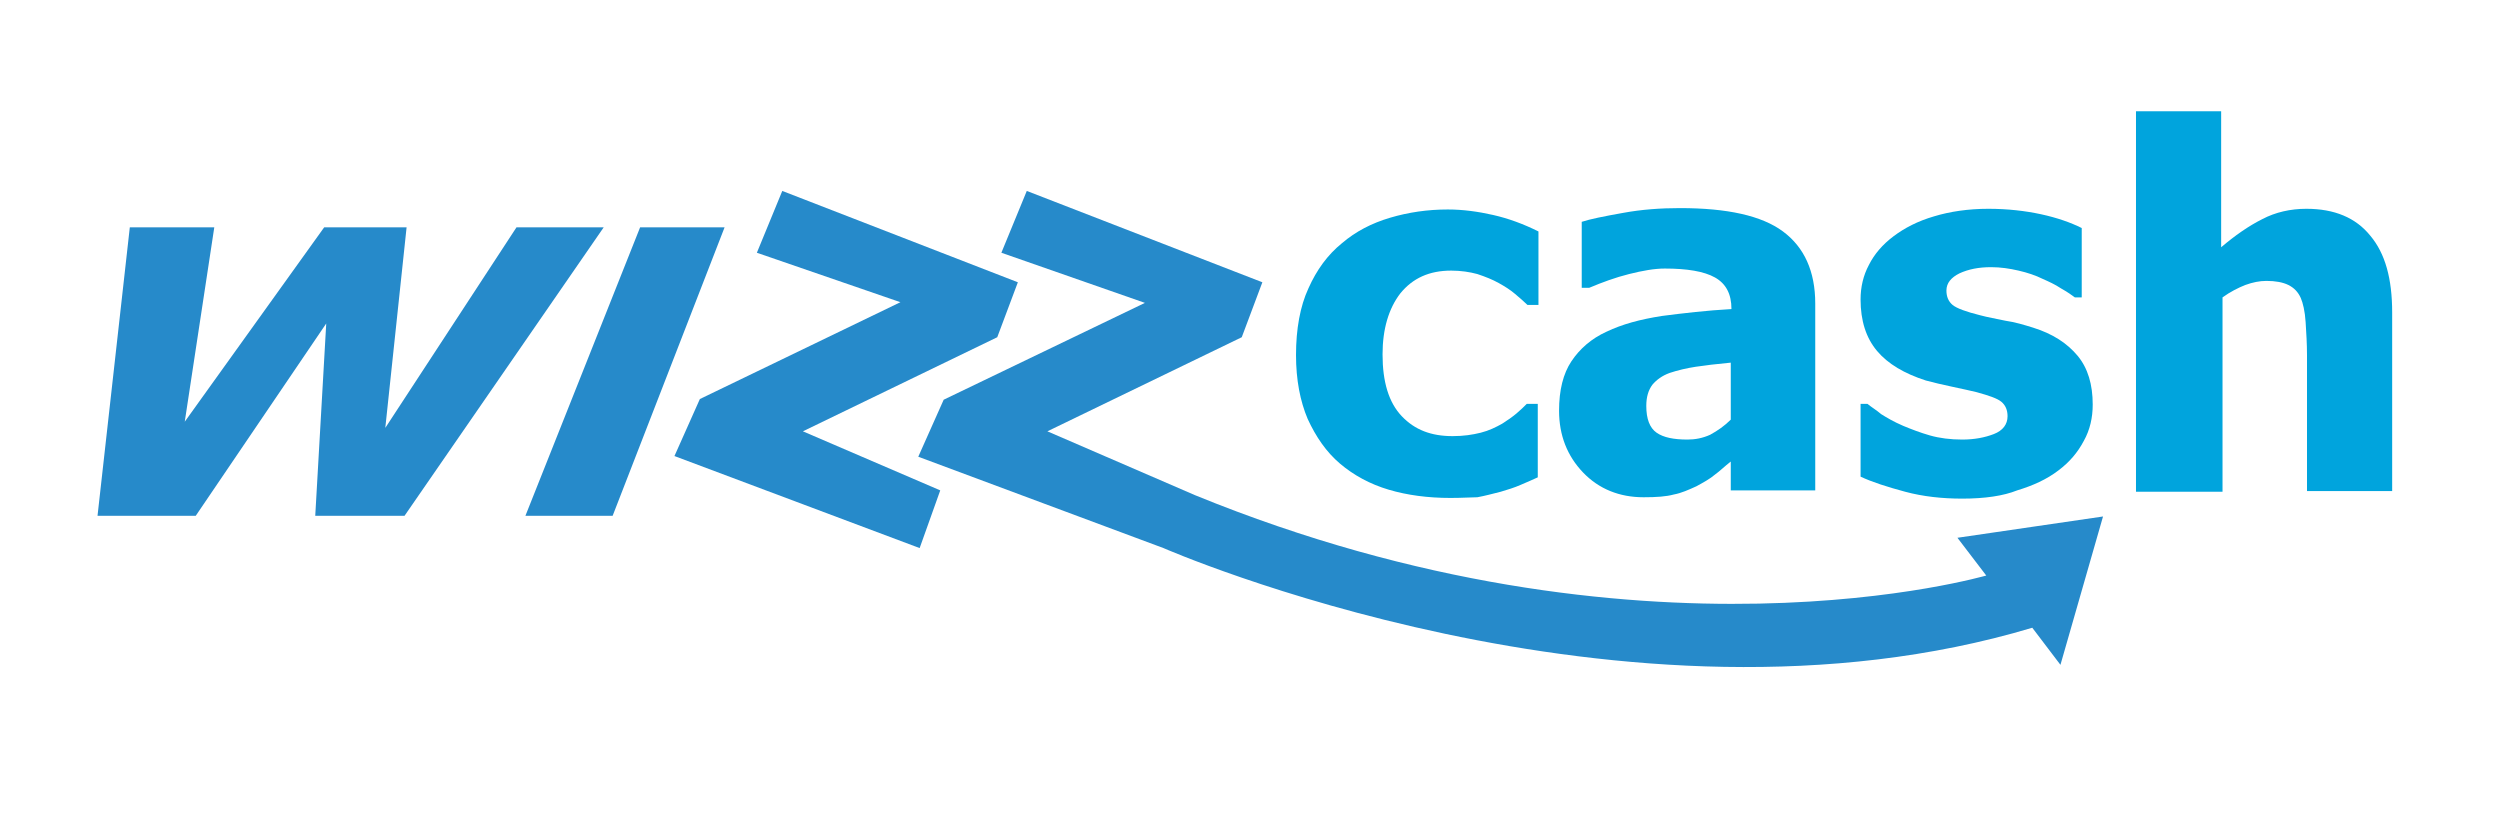
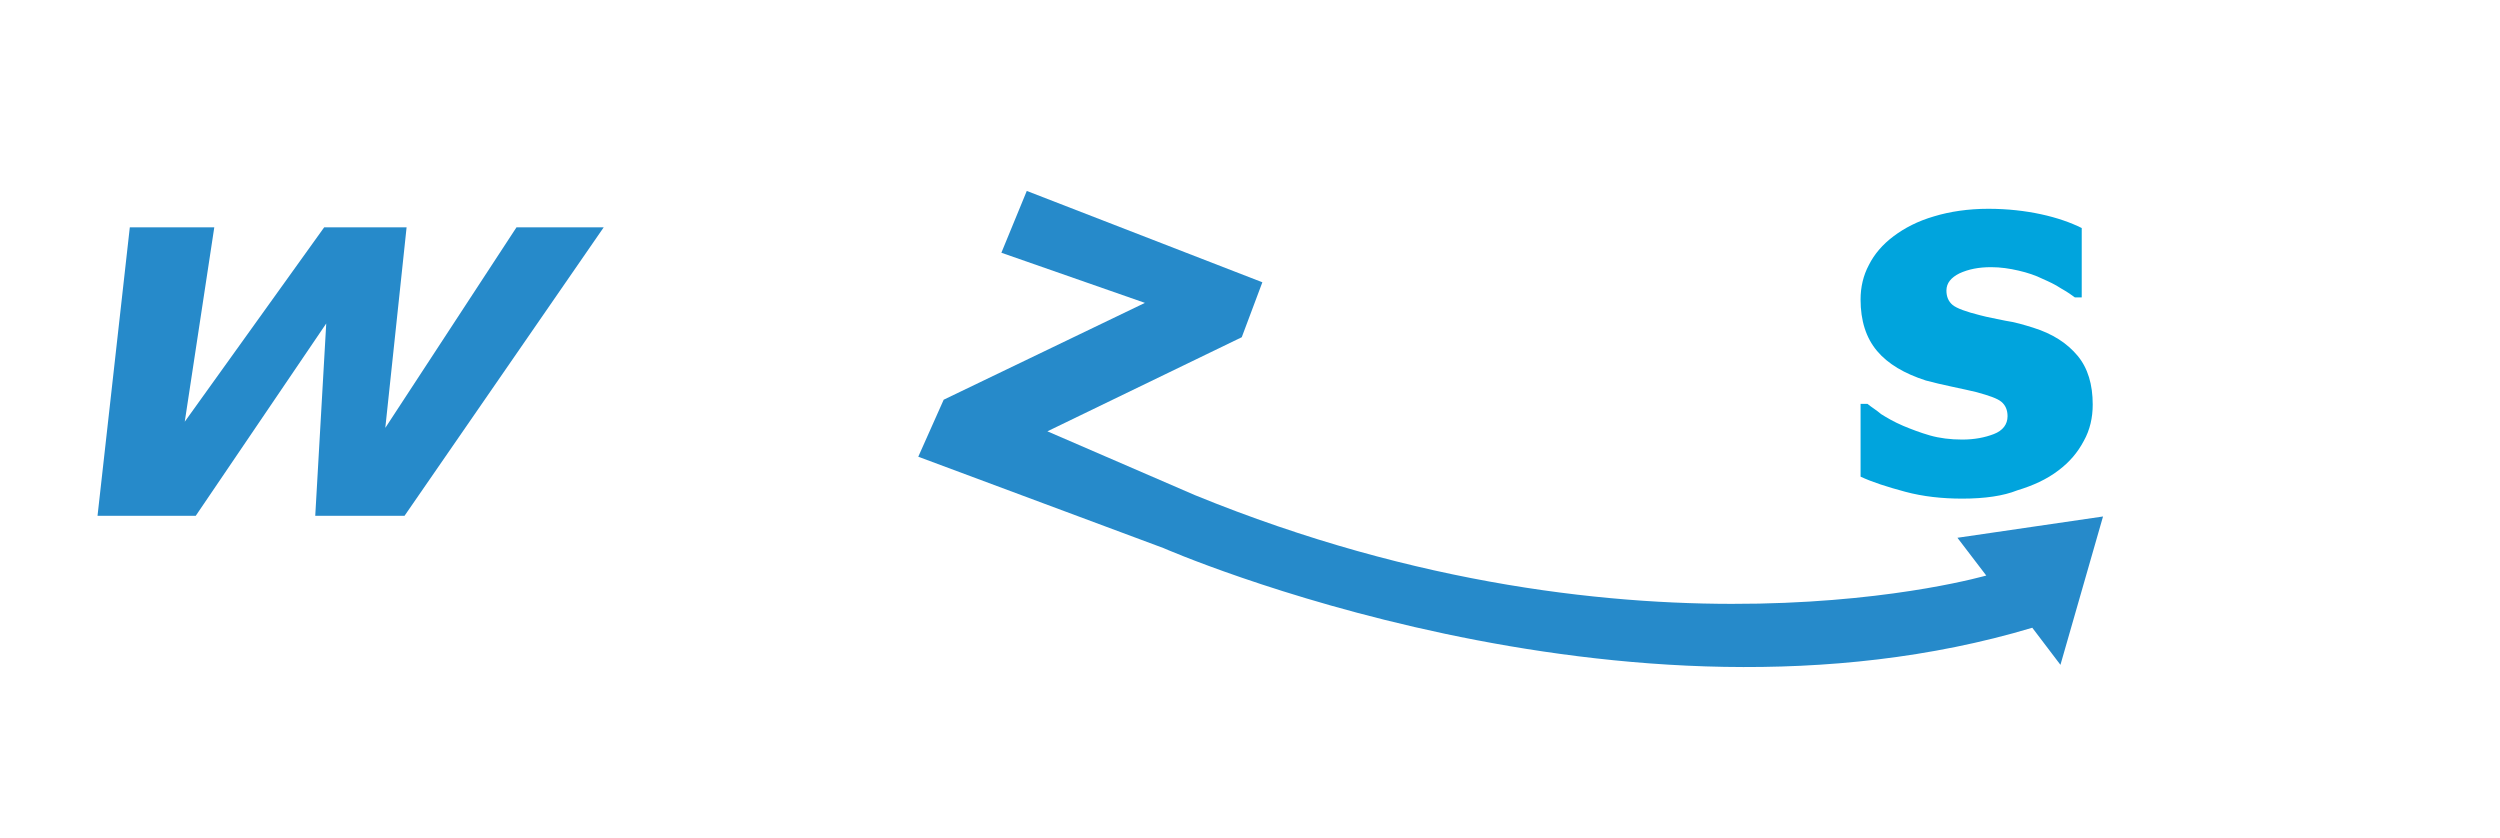
<svg xmlns="http://www.w3.org/2000/svg" version="1.1" id="Layer_3" x="0px" y="0px" viewBox="0 0 364 122" style="enable-background:new 0 0 364 122;" xml:space="preserve">
  <style type="text/css">
	.st0{fill:#FFFFFF;}
	.st1{fill:#00A4DD;}
	.st2{fill:#268ACA;}
</style>
  <defs>
    <filter id="dropshadow">
      <feGaussianBlur in="SourceAlpha" stdDeviation="2" />
      <feOffset dx="2" dy="2" />
      <feComponentTransfer>
        <feFuncA type="linear" slope="0.3" />
      </feComponentTransfer>
      <feMerge>
        <feMergeNode />
        <feMergeNode in="SourceGraphic" />
      </feMerge>
    </filter>
  </defs>
  <path filter="url(#dropshadow)" class="st0" d="M351.3,29.2c-2.6-3.1-7.3-6.7-15.5-6.7c-1.5,0-3,0.1-4.4,0.4v-6.7v-8h-8H311h-8v8v8.4    c-1.2-0.4-2.4-0.7-3.8-1.1c-2.9-0.7-6.2-1.1-9.6-1.1c-3.7,0-7.2,0.5-10.2,1.4c-3.2,1-6.1,2.4-8.4,4.2l0,0l0,0    c-1.1,0.9-2.1,1.8-3,2.8c-1.2-1.5-2.5-2.6-3.7-3.5c-4.6-3.3-11-5-19.7-5c-3.2,0-6.5,0.3-9.7,0.9c-3.1,0.5-5.3,1-6.8,1.5l-2.6,0.8    c-2.1-0.9-4.2-1.6-6.2-2.1c-2.8-0.6-5.6-1-8.4-1c-3.7,0-7.3,0.5-10.7,1.5c-3.7,1.1-7,2.9-9.9,5.2c-1.5,1.3-2.9,2.7-4,4.3    l-33.8-13.1l-7.3-2.8l-3,7.3l-1.9,4.7l-23.5-9.1l-7.3-2.8l-3,7.3l-0.1,0.4h-0.8h-2.4h-9.9h-5.3h-0.1H75.2h-4.3l-2.4,3.6l-1,1.5    l0.5-5.1h-8.9h-12h-4.1l-2.4,3.3l-0.9,1.2l0.7-4.6h-9.3H18.9h-7.2l-0.8,7.1l-4.7,42l-1,8.9h8.9h14.3h4.2l2.4-3.5l2.7-3.9l-0.4,7.4    h8.5h13h4.2l2.4-3.5l1.6-2.3l-2.3,5.7h11.8h12.7h5.5l2-5.1l1.2-3.1l33.2,12.4l7.6,2.8l2.7-7.6l1.5-4.1l23.7,8.8    c3.6,1.6,42.6,17.9,87.7,17.9c13.7,0,26.7-1.5,38.7-4.6l0.8,1l9.6,12.7l4.4-15.3l5.6-19.5h10h8h4.4h12.5h8v-8v-26    C356.4,38.7,354.7,33.2,351.3,29.2z M289.4,83.7L289.4,83.7l-2.4-3.2c0,0,0,0,0,0L289.4,83.7z M294.1,39.4c-1.3-0.3-2.6-0.5-4-0.5    c-0.9,0-1.7,0.1-2.5,0.2c0.8-0.2,1.6-0.2,2.5-0.2C291.5,39,292.9,39.1,294.1,39.4z M273.8,70.6c-0.5-0.2-1-0.4-1.4-0.5v0    C272.8,70.2,273.3,70.4,273.8,70.6c0.8,0.3,1.7,0.5,2.6,0.8l0,0C275.5,71.1,274.6,70.8,273.8,70.6z M283.8,42.4    c0-0.5,0.2-1,0.5-1.4c0.2-0.2,0.3-0.4,0.6-0.6s0.5-0.3,0.8-0.5c-0.3,0.2-0.6,0.3-0.8,0.5s-0.4,0.4-0.6,0.6    C283.9,41.4,283.8,41.8,283.8,42.4L283.8,42.4z M292.2,59.4c0.2,0.3,0.2,0.8,0.2,1.2C292.5,60.2,292.4,59.8,292.2,59.4z     M291.5,58.5c-0.3-0.2-0.8-0.5-1.4-0.7C290.8,58.1,291.2,58.3,291.5,58.5c0.2,0.1,0.3,0.3,0.4,0.4    C291.8,58.8,291.7,58.6,291.5,58.5z M301.1,67.8L301.1,67.8c0.4-0.3,0.8-0.7,1.1-1.1C301.9,67.1,301.5,67.4,301.1,67.8z     M302.4,43.4h0.7v0L302.4,43.4c-0.2-0.2-0.5-0.4-0.8-0.6C301.9,43,302.2,43.2,302.4,43.4z M284.4,56.4c-0.7-0.1-1.4-0.3-2-0.4    s-1.2-0.3-1.8-0.5c0.6,0.2,1.2,0.3,1.8,0.5S283.6,56.3,284.4,56.4z M273.5,51.2c-0.4-0.5-0.8-1.1-1.1-1.6v0    C272.7,50.1,273,50.6,273.5,51.2c0.8,1,1.8,1.8,2.9,2.5C275.2,52.9,274.3,52.1,273.5,51.2z M272.9,78.7c-0.2,0-0.3,0-0.5,0.1v-0.2    C272.5,78.5,272.7,78.6,272.9,78.7z M188.7,51.7c0,1.8,0.1,3.4,0.4,5C188.9,55.1,188.7,53.4,188.7,51.7L188.7,51.7z M190.4,78    c-1.6-0.5-3.2-1.1-4.9-1.6C187.2,77,188.8,77.5,190.4,78z M201.3,81.2c-1.5-0.4-3.1-0.8-4.6-1.3C198.2,80.4,199.8,80.8,201.3,81.2    z M195.9,79.7c-1.6-0.5-3.1-0.9-4.7-1.4C192.8,78.8,194.3,79.2,195.9,79.7z M211.8,83.7c-1.5-0.3-3-0.6-4.5-1    C208.8,83,210.3,83.4,211.8,83.7z M206.6,82.5c-1.5-0.4-3-0.7-4.5-1.1C203.6,81.8,205.1,82.2,206.6,82.5z M216.9,84.7    c-1.5-0.3-3-0.6-4.6-0.9C213.9,84.1,215.4,84.4,216.9,84.7z M221.7,85.5c-1.5-0.2-3-0.5-4.5-0.8C218.7,85,220.2,85.2,221.7,85.5z     M239.3,72.5c0.9,0,1.8,0,2.5-0.1C241.1,72.5,240.3,72.5,239.3,72.5c-2.8,0-5.2-0.7-7.2-2.2v0C234.2,71.8,236.6,72.5,239.3,72.5z     M239.8,57.3c0.2-0.5,0.4-1,0.7-1.3C240.2,56.3,240,56.7,239.8,57.3z M247,70.9c0.3-0.1,0.6-0.3,0.8-0.4    C247.6,70.6,247.3,70.7,247,70.9c-0.6,0.3-1.1,0.5-1.6,0.7C245.9,71.4,246.4,71.1,247,70.9z M252,67.2L252,67.2    c-0.4,0.4-0.8,0.7-1.2,1s-0.7,0.6-1.1,0.9c-0.2,0.1-0.4,0.3-0.5,0.4c0.2-0.1,0.4-0.3,0.5-0.4c0.3-0.3,0.7-0.6,1.1-0.9    S251.6,67.6,252,67.2z M249.2,53c0.9-0.1,1.8-0.2,2.9-0.3v0C251,52.8,250,52.9,249.2,53z M248.3,87.8c-1.2,0-2.4-0.1-3.6-0.1    C245.9,87.8,247.1,87.8,248.3,87.8z M244.1,87.7c-1.2-0.1-2.4-0.1-3.7-0.2C241.7,87.6,242.9,87.7,244.1,87.7z M239.9,87.5    c-1.2-0.1-2.5-0.2-3.8-0.3C237.4,87.3,238.6,87.4,239.9,87.5z M252.3,87.9c-1.2,0-2.4,0-3.6,0C249.9,87.9,251.1,87.9,252.3,87.9z     M250.7,41.2c-0.3-0.3-0.7-0.5-1.1-0.8C250.1,40.7,250.4,40.9,250.7,41.2z M235.4,87.1c-1.3-0.1-2.6-0.2-3.9-0.4    C232.9,86.9,234.2,87,235.4,87.1z M230.9,86.7c-1.3-0.1-2.7-0.3-4.1-0.5C228.2,86.4,229.6,86.6,230.9,86.7z M226.3,86.1    c-1.4-0.2-2.9-0.4-4.3-0.6C223.4,85.7,224.9,85.9,226.3,86.1z M221.6,70.5C221.7,70.5,221.7,70.5,221.6,70.5L221.6,70.5    C221.7,70.5,221.7,70.5,221.6,70.5z M208.2,39.9c0.7-0.2,1.4-0.3,2.1-0.4C209.6,39.5,208.9,39.7,208.2,39.9z M204.8,42    c0.7-0.7,1.5-1.3,2.5-1.7C206.3,40.7,205.5,41.2,204.8,42c-0.2,0.2-0.5,0.5-0.7,0.8c-1.1,1.4-1.8,3.1-2.2,5    c-0.2,1.2-0.4,2.5-0.4,3.9l0,0c0-1.4,0.1-2.7,0.4-3.9c0.4-2,1.2-3.7,2.2-5C204.3,42.5,204.5,42.2,204.8,42z M195,67.4    c-0.5-0.4-1-0.9-1.4-1.4C194.1,66.6,194.6,67,195,67.4c0.5,0.4,1,0.8,1.6,1.2C196.1,68.3,195.6,67.9,195,67.4z M184.9,76.2    c-1.7-0.6-3.4-1.2-5.1-1.8C181.5,75,183.2,75.6,184.9,76.2z M179.4,74.2c-1.8-0.7-3.6-1.4-5.4-2.1    C175.8,72.8,177.6,73.5,179.4,74.2z M253.5,97.1c-0.7,0-1.3,0-2,0C252.2,97.1,252.9,97.1,253.5,97.1z M250.8,97    c-0.6,0-1.2,0-1.8,0C249.6,97,250.2,97,250.8,97z M248.3,97c-0.8,0-1.6-0.1-2.5-0.1C246.6,96.9,247.4,97,248.3,97z M245.5,96.9    c-0.7,0-1.5-0.1-2.2-0.1C244.1,96.8,244.8,96.8,245.5,96.9z M242.6,96.7c-0.6,0-1.1-0.1-1.7-0.1C241.4,96.6,242,96.7,242.6,96.7z     M240.1,96.5c-0.7-0.1-1.4-0.1-2.1-0.2C238.7,96.4,239.4,96.5,240.1,96.5z M237.7,96.3c-0.8-0.1-1.6-0.1-2.3-0.2    C236.1,96.2,236.9,96.3,237.7,96.3z M234.6,96c-0.6-0.1-1.1-0.1-1.6-0.2C233.5,95.9,234,96,234.6,96z M232.1,95.8    c-0.6-0.1-1.2-0.1-1.7-0.2C231,95.6,231.5,95.7,232.1,95.8z M229.8,95.5c-0.8-0.1-1.5-0.2-2.3-0.3C228.3,95.3,229,95.4,229.8,95.5    z M226.9,95.1c-0.5-0.1-1.1-0.2-1.6-0.2C225.8,95,226.3,95,226.9,95.1z M224.4,94.8c-0.5-0.1-1-0.2-1.5-0.2    C223.4,94.6,223.9,94.7,224.4,94.8z M222.2,94.4c-0.7-0.1-1.4-0.2-2.1-0.4C220.7,94.2,221.4,94.3,222.2,94.4z M219.4,94    c-0.5-0.1-1.1-0.2-1.6-0.3C218.4,93.8,218.9,93.9,219.4,94z M217,93.5c-0.5-0.1-0.9-0.2-1.4-0.3C216.1,93.4,216.6,93.4,217,93.5z     M214.9,93.1c-0.6-0.1-1.1-0.2-1.7-0.3C213.7,92.9,214.3,93,214.9,93.1z M212.5,92.7c-0.6-0.1-1.2-0.2-1.7-0.4    C211.4,92.4,211.9,92.5,212.5,92.7z M210,92.1c-0.4-0.1-0.8-0.2-1.2-0.3C209.1,92,209.6,92,210,92.1z M207.9,91.7    c-0.4-0.1-0.9-0.2-1.3-0.3C207,91.5,207.5,91.6,207.9,91.7z M205.9,91.2c-0.6-0.1-1.2-0.3-1.8-0.4    C204.7,90.9,205.3,91.1,205.9,91.2z M203.4,90.6c-0.4-0.1-0.8-0.2-1.1-0.3C202.6,90.4,203,90.5,203.4,90.6z M201.4,90.1    c-0.4-0.1-0.7-0.2-1.1-0.3C200.7,89.9,201,90,201.4,90.1z M199.5,89.7c-0.6-0.1-1.1-0.3-1.7-0.4C198.4,89.4,199,89.5,199.5,89.7z     M197.2,89c-0.4-0.1-0.7-0.2-1.1-0.3C196.5,88.8,196.8,88.9,197.2,89z M195.4,88.5c-0.3-0.1-0.6-0.2-1-0.3    C194.7,88.4,195,88.4,195.4,88.5z M193.7,88.1c-0.4-0.1-0.8-0.2-1.2-0.4C192.8,87.8,193.2,87.9,193.7,88.1z M191.6,87.5    c-0.3-0.1-0.7-0.2-1-0.3C190.9,87.3,191.2,87.4,191.6,87.5z M189.8,86.9c-0.3-0.1-0.6-0.2-0.8-0.3    C189.3,86.8,189.5,86.9,189.8,86.9z M188.3,86.5c-0.3-0.1-0.6-0.2-0.9-0.3C187.7,86.3,188,86.4,188.3,86.5z M186.7,86    c-0.4-0.1-0.8-0.2-1.1-0.4C185.9,85.7,186.3,85.8,186.7,86z M184.9,85.4c-0.2-0.1-0.5-0.2-0.7-0.2    C184.4,85.2,184.6,85.3,184.9,85.4z M183.5,84.9c-0.2-0.1-0.5-0.2-0.7-0.2C183,84.8,183.3,84.9,183.5,84.9z M182.2,84.5    c-0.4-0.1-0.8-0.3-1.1-0.4C181.4,84.3,181.8,84.4,182.2,84.5z M180.5,83.9c-0.2-0.1-0.4-0.2-0.7-0.2    C180.1,83.8,180.3,83.9,180.5,83.9z M179.3,83.5c-0.2-0.1-0.4-0.1-0.6-0.2C178.9,83.4,179.1,83.5,179.3,83.5z M178.2,83.1    c-0.3-0.1-0.6-0.2-0.8-0.3C177.7,82.9,177.9,83,178.2,83.1z M176.9,82.6c-0.2-0.1-0.4-0.1-0.6-0.2    C176.5,82.5,176.7,82.6,176.9,82.6z M175.9,82.3c-0.2-0.1-0.3-0.1-0.5-0.2C175.5,82.1,175.7,82.2,175.9,82.3z M175,81.9    c-0.2-0.1-0.3-0.1-0.5-0.2C174.6,81.8,174.8,81.9,175,81.9z M272.2,86.8c-0.3,0-0.6,0.1-1,0.1C271.6,86.9,271.9,86.8,272.2,86.8z     M270.7,87c-0.3,0-0.6,0.1-1,0.1C270,87,270.4,87,270.7,87z M269,87.1c-0.3,0-0.6,0.1-0.9,0.1C268.4,87.2,268.7,87.2,269,87.1z     M267.4,87.3c-0.3,0-0.6,0.1-1,0.1C266.7,87.3,267.1,87.3,267.4,87.3z M265.7,87.4c-0.3,0-0.7,0-1,0.1    C265,87.5,265.3,87.4,265.7,87.4z M263.9,87.5c-0.3,0-0.7,0-1,0.1C263.2,87.6,263.6,87.5,263.9,87.5z M262.1,87.6    c-0.3,0-0.7,0-1,0.1C261.4,87.7,261.7,87.7,262.1,87.6z M260.2,87.7c-0.4,0-0.7,0-1.1,0C259.5,87.8,259.9,87.7,260.2,87.7z     M258.3,87.8c-0.4,0-0.7,0-1.1,0C257.5,87.8,257.9,87.8,258.3,87.8z M256.3,87.9c-0.4,0-0.8,0-1.2,0    C255.5,87.9,255.9,87.9,256.3,87.9z M254.3,87.9c-0.4,0-0.8,0-1.3,0C253.5,87.9,253.9,87.9,254.3,87.9z M275.3,86.4    c-0.3,0-0.7,0.1-1,0.1C274.6,86.5,274.9,86.5,275.3,86.4z M273.7,86.6c-0.3,0-0.6,0.1-1,0.1C273.1,86.7,273.4,86.6,273.7,86.6z     M286,84.5c-0.1,0-0.3,0.1-0.5,0.1C285.7,84.6,285.9,84.6,286,84.5z M285.3,84.7c-0.2,0-0.3,0.1-0.5,0.1    C284.9,84.8,285.1,84.7,285.3,84.7z M284.5,84.9c-0.2,0-0.4,0.1-0.6,0.1C284.1,84.9,284.3,84.9,284.5,84.9z M283.6,85    c-0.2,0-0.4,0.1-0.6,0.1C283.2,85.1,283.4,85.1,283.6,85z M282.7,85.2c-0.2,0-0.5,0.1-0.7,0.1C282.2,85.3,282.4,85.3,282.7,85.2z     M281.7,85.4c-0.3,0.1-0.6,0.1-0.9,0.2C281.1,85.5,281.4,85.5,281.7,85.4z M280.6,85.6c-1.1,0.2-2.3,0.4-3.7,0.6    C278.3,86,279.5,85.8,280.6,85.6z M276.7,86.2c-0.4,0.1-0.7,0.1-1.1,0.2C276,86.3,276.4,86.3,276.7,86.2z M289.6,93.1    c-0.6,0.1-1.1,0.3-1.7,0.4C288.5,93.4,289,93.2,289.6,93.1z M289.2,83.7C289.2,83.7,289.2,83.7,289.2,83.7    C289.2,83.7,289.2,83.7,289.2,83.7z M289.1,83.8C289.1,83.8,289.1,83.8,289.1,83.8C289.1,83.8,289.1,83.8,289.1,83.8z M288.9,83.8    c-0.1,0-0.1,0-0.2,0C288.8,83.8,288.9,83.8,288.9,83.8z M288.6,83.9c-0.1,0-0.1,0-0.2,0.1C288.5,83.9,288.6,83.9,288.6,83.9z     M288.2,84c-0.1,0-0.2,0-0.3,0.1C288.1,84,288.2,84,288.2,84z M287.8,84.1c-0.1,0-0.2,0-0.3,0.1C287.6,84.2,287.7,84.1,287.8,84.1    z M287.3,84.2c-0.1,0-0.2,0.1-0.3,0.1C287,84.3,287.2,84.3,287.3,84.2z M286.7,84.4c-0.1,0-0.3,0.1-0.4,0.1    C286.4,84.4,286.6,84.4,286.7,84.4z M149.5,27.8L149.5,27.8l-1.9,4.5h0L149.5,27.8z M75.2,33.1L75.2,33.1L56.1,62.3L75.2,33.1z     M145.6,70.8L145.6,70.8l23.9,9c0,0,0,0,0,0c0,0,0,0,0,0L145.6,70.8z M173.9,81.5c-0.2-0.1-0.3-0.1-0.5-0.2    C173.6,81.4,173.8,81.5,173.9,81.5z M173.1,81.2c-0.1-0.1-0.3-0.1-0.4-0.2C172.8,81.1,173,81.2,173.1,81.2z M172.4,81    c-0.2-0.1-0.3-0.1-0.4-0.2C172.1,80.8,172.3,80.9,172.4,81z M171.8,80.7c-0.2-0.1-0.4-0.1-0.5-0.2    C171.5,80.6,171.6,80.6,171.8,80.7z M171.1,80.4c-0.1,0-0.2-0.1-0.3-0.1C170.9,80.3,171,80.4,171.1,80.4z M170.6,80.2    c-0.1,0-0.2-0.1-0.3-0.1C170.5,80.2,170.5,80.2,170.6,80.2z M170.3,80.1c-0.1,0-0.2-0.1-0.3-0.1C170.1,80,170.2,80,170.3,80.1z     M169.9,79.9c0,0-0.1,0-0.1-0.1C169.8,79.9,169.8,79.9,169.9,79.9z M169.7,79.8C169.7,79.8,169.6,79.8,169.7,79.8    C169.6,79.8,169.7,79.8,169.7,79.8z M254.1,97.1c0.7,0,1.3,0,2,0c-0.6,0-1.2,0-1.8,0C254.2,97.1,254.1,97.1,254.1,97.1z     M286.8,93.7c-0.5,0.1-1.1,0.2-1.6,0.3C285.7,94,286.3,93.8,286.8,93.7z M284.1,94.3c-0.5,0.1-1.1,0.2-1.6,0.3    C283,94.5,283.5,94.4,284.1,94.3z M281.3,94.8c-0.5,0.1-1.1,0.2-1.6,0.3C280.2,95,280.8,94.9,281.3,94.8z M278.6,95.3    c-0.5,0.1-1.1,0.2-1.6,0.2C277.5,95.4,278,95.4,278.6,95.3z M275.8,95.7c-0.5,0.1-1.1,0.1-1.6,0.2    C274.8,95.8,275.3,95.7,275.8,95.7z M273.1,96c-0.5,0.1-1.1,0.1-1.6,0.2C272,96.1,272.5,96.1,273.1,96z M270.4,96.3    c-0.5,0.1-1.1,0.1-1.6,0.2C269.3,96.4,269.8,96.4,270.4,96.3z M267.6,96.6c-0.6,0-1.1,0.1-1.7,0.1    C266.5,96.6,267.1,96.6,267.6,96.6z M264.9,96.8c-0.6,0-1.2,0.1-1.8,0.1C263.7,96.8,264.3,96.8,264.9,96.8z M262.2,96.9    c-0.7,0-1.4,0.1-2.1,0.1C260.8,97,261.5,96.9,262.2,96.9z M259.5,97c-0.9,0-1.8,0-2.7,0.1C257.7,97.1,258.6,97,259.5,97z     M290.6,92.8c0.6-0.2,1.2-0.3,1.8-0.5C291.9,92.5,291.3,92.7,290.6,92.8z M293.4,92.1c0.9-0.2,1.8-0.5,2.7-0.8    C295.2,91.6,294.3,91.9,293.4,92.1z M323.5,71.5h-7.7l0,0L323.5,71.5L323.5,71.5z M329.9,40.8c-0.5,0-1,0-1.5,0.1    C328.9,40.8,329.4,40.8,329.9,40.8c1.4,0,2.4,0.2,3.2,0.6C332.3,41,331.3,40.8,329.9,40.8z M335.9,49.3c0,0.8,0,1.6,0,2.4v0    C335.9,50.9,335.9,50.1,335.9,49.3z M348.4,71.5h-12.5v0L348.4,71.5L348.4,71.5z" />
-   <path class="st1" d="M211.2,72.5c-3.3,0-6.3-0.4-9-1.2s-5.1-2.1-7.1-3.8c-2-1.7-3.5-3.9-4.7-6.5c-1.1-2.6-1.7-5.7-1.7-9.3   c0-3.8,0.6-7.1,1.8-9.7c1.2-2.7,2.8-4.9,4.9-6.6c2-1.7,4.3-2.9,7-3.7c2.7-0.8,5.5-1.2,8.4-1.2c2.2,0,4.4,0.3,6.6,0.8   c2.2,0.5,4.4,1.3,6.6,2.4v10.7h-1.6c-0.5-0.5-1.1-1-1.8-1.6s-1.5-1.1-2.4-1.6c-0.9-0.5-1.9-0.9-3.1-1.3c-1.1-0.3-2.4-0.5-3.8-0.5   c-3.2,0-5.6,1.1-7.4,3.3c-1.7,2.2-2.6,5.2-2.6,8.9c0,4,0.9,7,2.8,9c1.9,2,4.3,2.9,7.4,2.9c1.6,0,2.9-0.2,4.1-0.5s2.2-0.8,3.1-1.3   c0.8-0.5,1.5-1,2.1-1.5s1.1-1,1.5-1.4h1.6v10.7c-0.7,0.3-1.5,0.7-2.5,1.1c-0.9,0.4-1.9,0.7-2.9,1c-1.2,0.3-2.3,0.6-3.4,0.8   C214.3,72.4,212.9,72.5,211.2,72.5z" />
-   <path class="st1" d="M252,67.2c-0.9,0.7-1.6,1.4-2.3,1.9c-0.7,0.6-1.6,1.1-2.7,1.7c-1.1,0.5-2.2,1-3.3,1.2   c-1.1,0.3-2.5,0.4-4.4,0.4c-3.5,0-6.5-1.2-8.8-3.6c-2.3-2.4-3.5-5.4-3.5-9c0-3,0.6-5.4,1.8-7.2c1.2-1.8,2.9-3.3,5.1-4.3   c2.3-1.1,4.9-1.8,8.1-2.3c3.1-0.4,6.5-0.8,10.1-1V45c0-2.2-0.8-3.7-2.4-4.6s-4.1-1.3-7.3-1.3c-1.5,0-3.2,0.3-5.2,0.8   s-3.9,1.2-5.8,2h-1.1v-9.6c1.2-0.4,3.2-0.8,6-1.3c2.7-0.5,5.5-0.7,8.3-0.7c6.9,0,11.9,1.1,15,3.4c3.1,2.3,4.7,5.8,4.7,10.5v27.2   H252V67.2z M252,61.1v-8.3c-2.1,0.2-3.8,0.4-5.1,0.6c-1.3,0.2-2.6,0.5-3.8,0.9c-1.1,0.4-1.9,1-2.5,1.7c-0.6,0.8-0.9,1.8-0.9,3.1   c0,1.9,0.5,3.2,1.5,3.9c1,0.7,2.5,1,4.5,1c1.1,0,2.2-0.2,3.3-0.7C250.1,62.7,251.1,62,252,61.1z" />
  <path class="st1" d="M285.7,72.6c-2.9,0-5.7-0.3-8.3-1s-4.8-1.4-6.5-2.2V58.8h1c0.6,0.5,1.3,0.9,2,1.5c0.8,0.5,1.8,1.1,3.2,1.7   c1.2,0.5,2.5,1,3.9,1.4s3,0.6,4.7,0.6c1.8,0,3.3-0.3,4.6-0.8c1.3-0.5,2-1.4,2-2.6c0-0.9-0.3-1.6-0.9-2.1c-0.6-0.5-1.8-0.9-3.6-1.4   c-0.9-0.2-2.1-0.5-3.6-0.8c-1.4-0.3-2.7-0.6-3.8-0.9c-3.1-1-5.5-2.4-7.1-4.3c-1.6-1.9-2.4-4.4-2.4-7.5c0-1.8,0.4-3.5,1.2-5   c0.8-1.6,2-3,3.6-4.2c1.6-1.2,3.5-2.2,5.9-2.9c2.3-0.7,5-1.1,7.9-1.1c2.8,0,5.4,0.3,7.7,0.8s4.3,1.2,5.9,2v10.1h-1   c-0.4-0.3-1.1-0.8-2-1.3c-0.9-0.6-1.8-1-2.7-1.4c-1-0.5-2.2-0.9-3.5-1.2c-1.3-0.3-2.6-0.5-4-0.5c-1.8,0-3.3,0.3-4.6,0.9   c-1.2,0.6-1.9,1.4-1.9,2.5c0,0.9,0.3,1.6,0.9,2.1c0.6,0.5,2,1,4,1.5c1.1,0.3,2.3,0.5,3.7,0.8c1.4,0.2,2.7,0.6,4,1   c2.9,0.9,5,2.3,6.5,4.1c1.5,1.8,2.2,4.2,2.2,7.1c0,1.9-0.4,3.7-1.3,5.3c-0.9,1.7-2.1,3.1-3.7,4.3c-1.7,1.3-3.7,2.2-6,2.9   C291.7,72.2,289,72.6,285.7,72.6z" />
-   <path class="st1" d="M348.4,71.5h-12.5V51.7c0-1.6-0.1-3.2-0.2-4.8c-0.1-1.6-0.4-2.8-0.7-3.5c-0.4-0.9-1-1.5-1.8-1.9   c-0.8-0.4-1.9-0.6-3.2-0.6c-1,0-2,0.2-3.1,0.6c-1,0.4-2.2,1-3.3,1.8v28.3H311V16.2h12.4V36c2-1.7,4-3.1,6-4.1   c1.9-1,4.1-1.5,6.4-1.5c4.1,0,7.2,1.3,9.3,3.9c2.2,2.6,3.2,6.3,3.2,11.2V71.5z" />
  <polygon class="st2" points="18.9,33.1 14.2,75.1 28.5,75.1 47.5,47.1 45.9,75.1 58.9,75.1 87.9,33.1 75.2,33.1 56.1,62.3  59.2,33.1 47.2,33.1 26.9,61.4 31.2,33.1 " />
-   <polygon class="st2" points="93.2,33.1 105.5,33.1 89.2,75.1 76.5,75.1 " />
-   <polygon class="st2" points="110.2,36.8 113.9,27.8 148.2,41.1 145.2,49.1 116.9,62.8 136.9,71.4 133.9,79.8 98.2,66.4 101.9,58.1  131.1,44 " />
  <path class="st2" d="M174,72.1l-21.5-9.3l28.3-13.7l3-8l-34.3-13.3l-3.7,9l20.9,7.3l-29.3,14.1l-3.7,8.3l35.7,13.3  c0,0,67.1,29.4,126.5,11.6l4.1,5.4l6.2-21.6l-21.2,3.1l4.2,5.5C289.4,83.7,239.1,98.7,174,72.1z" />
</svg>